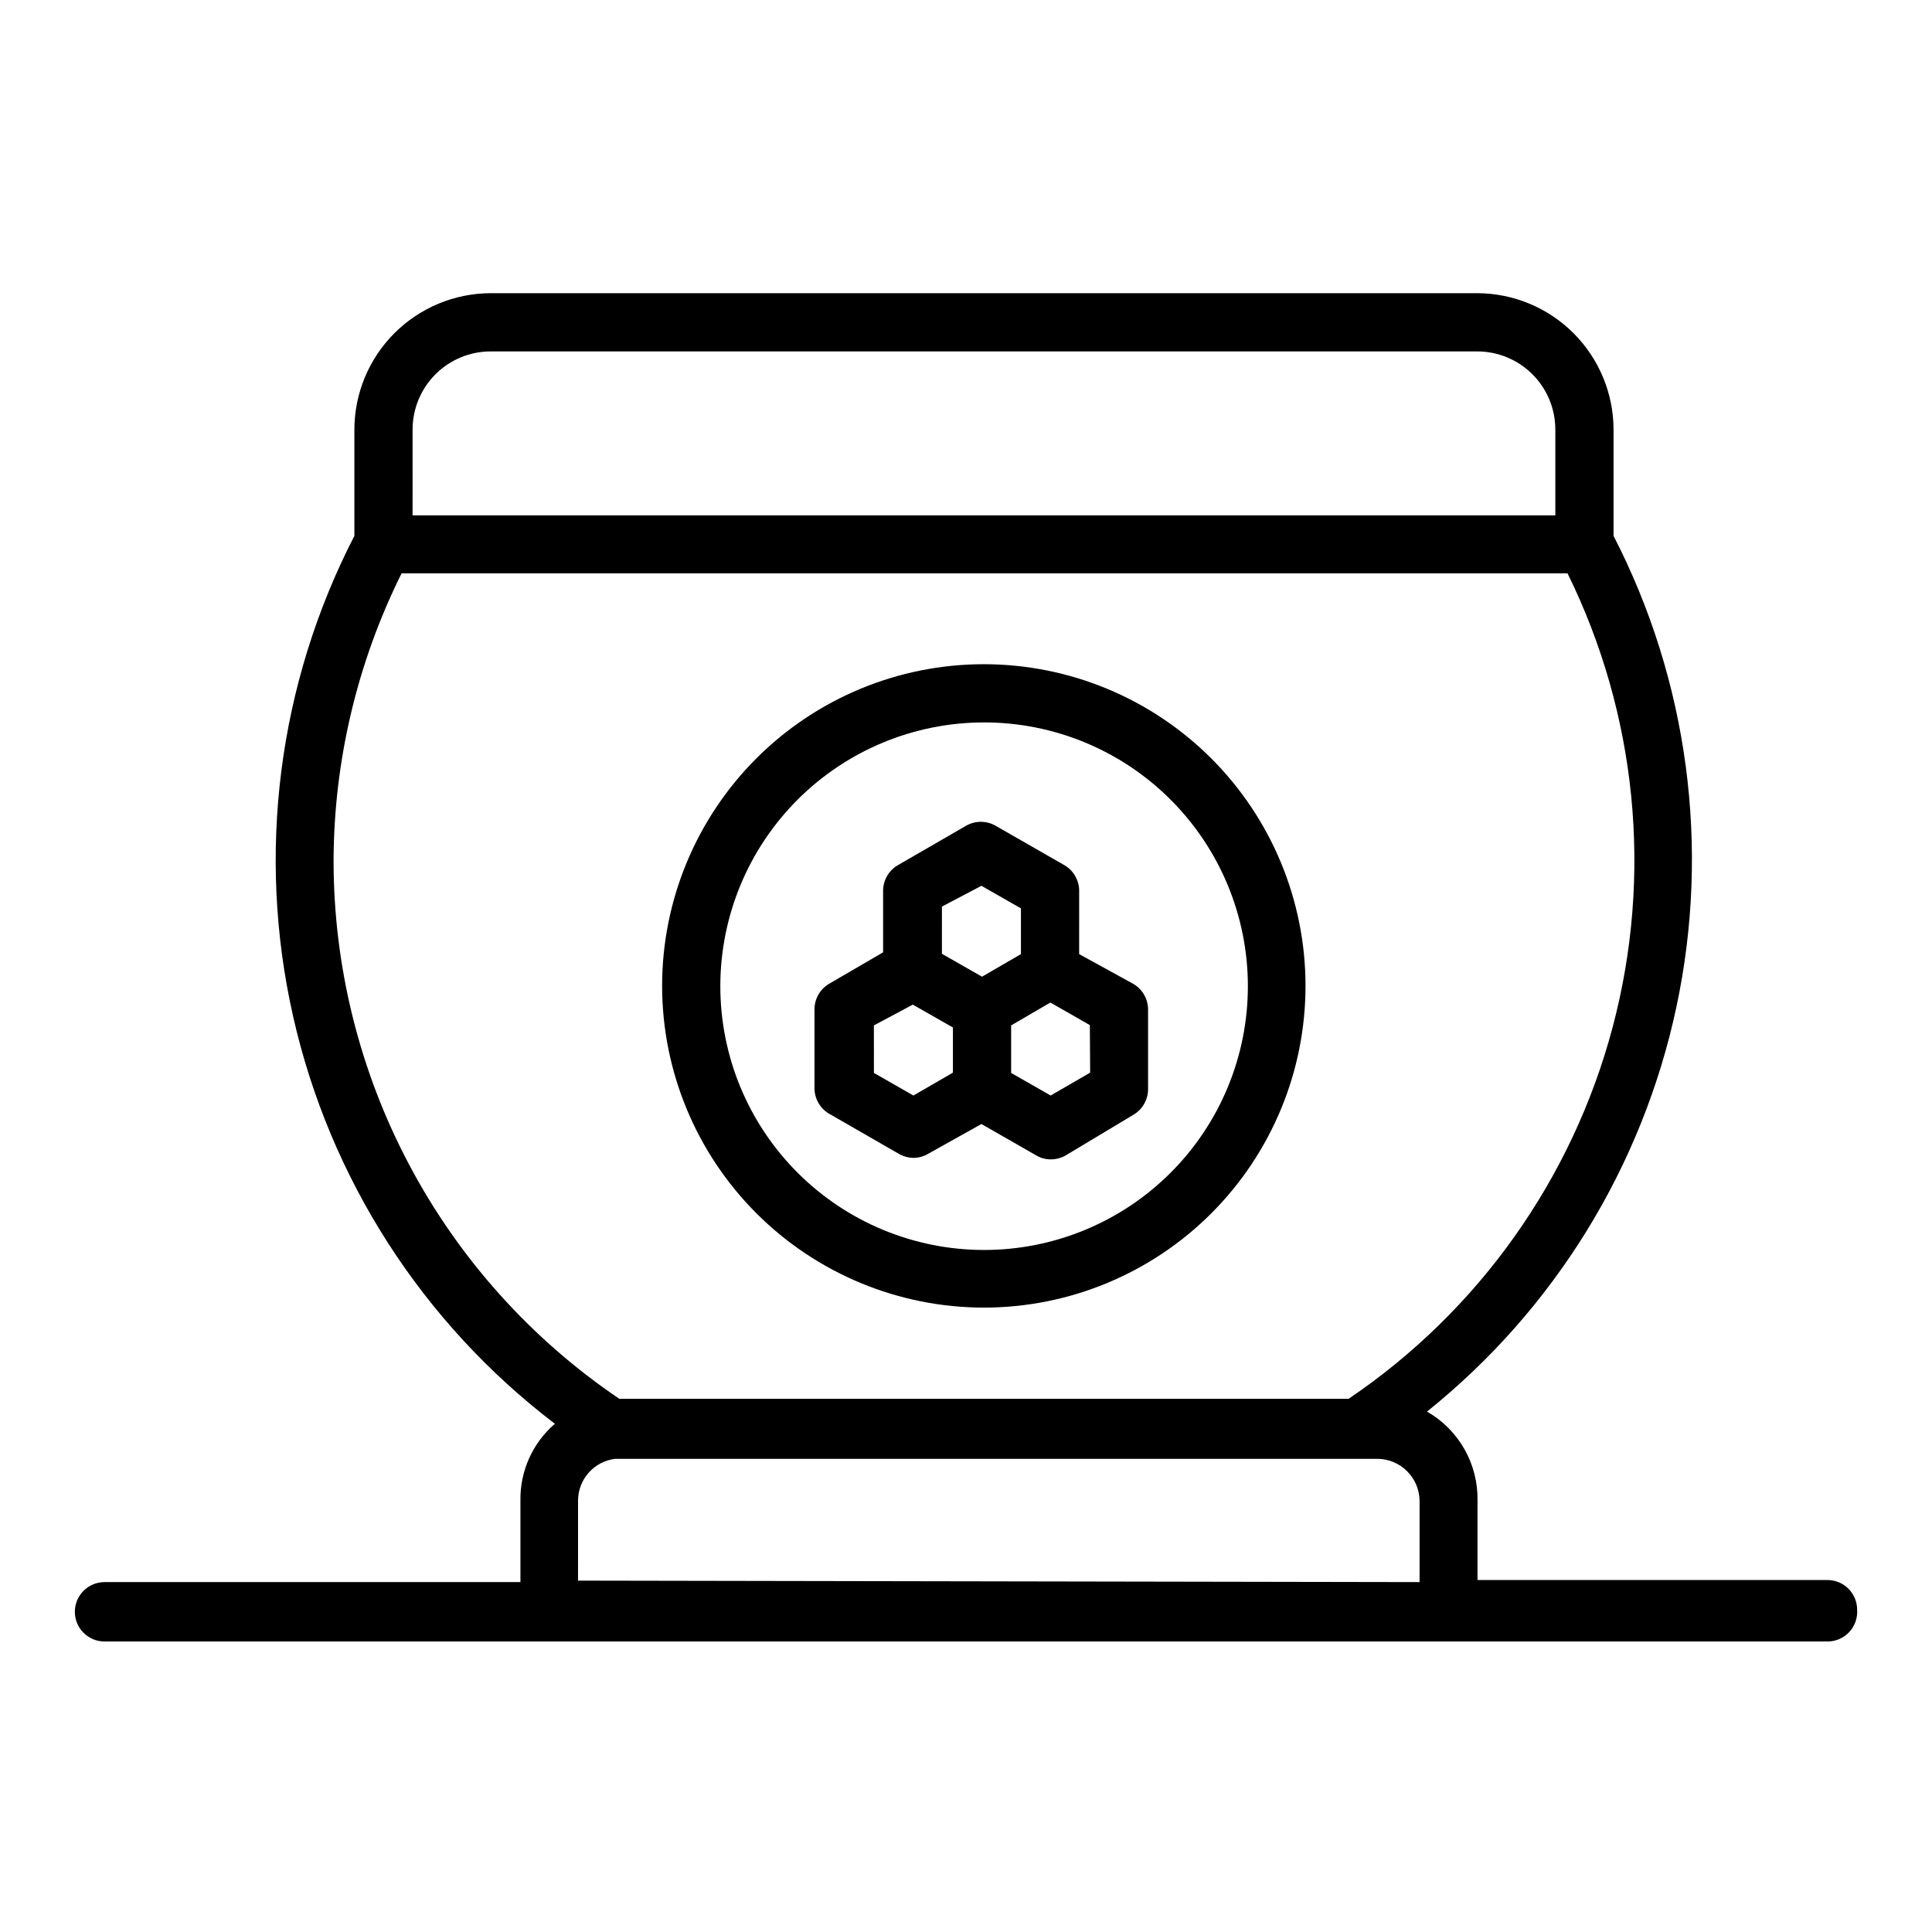
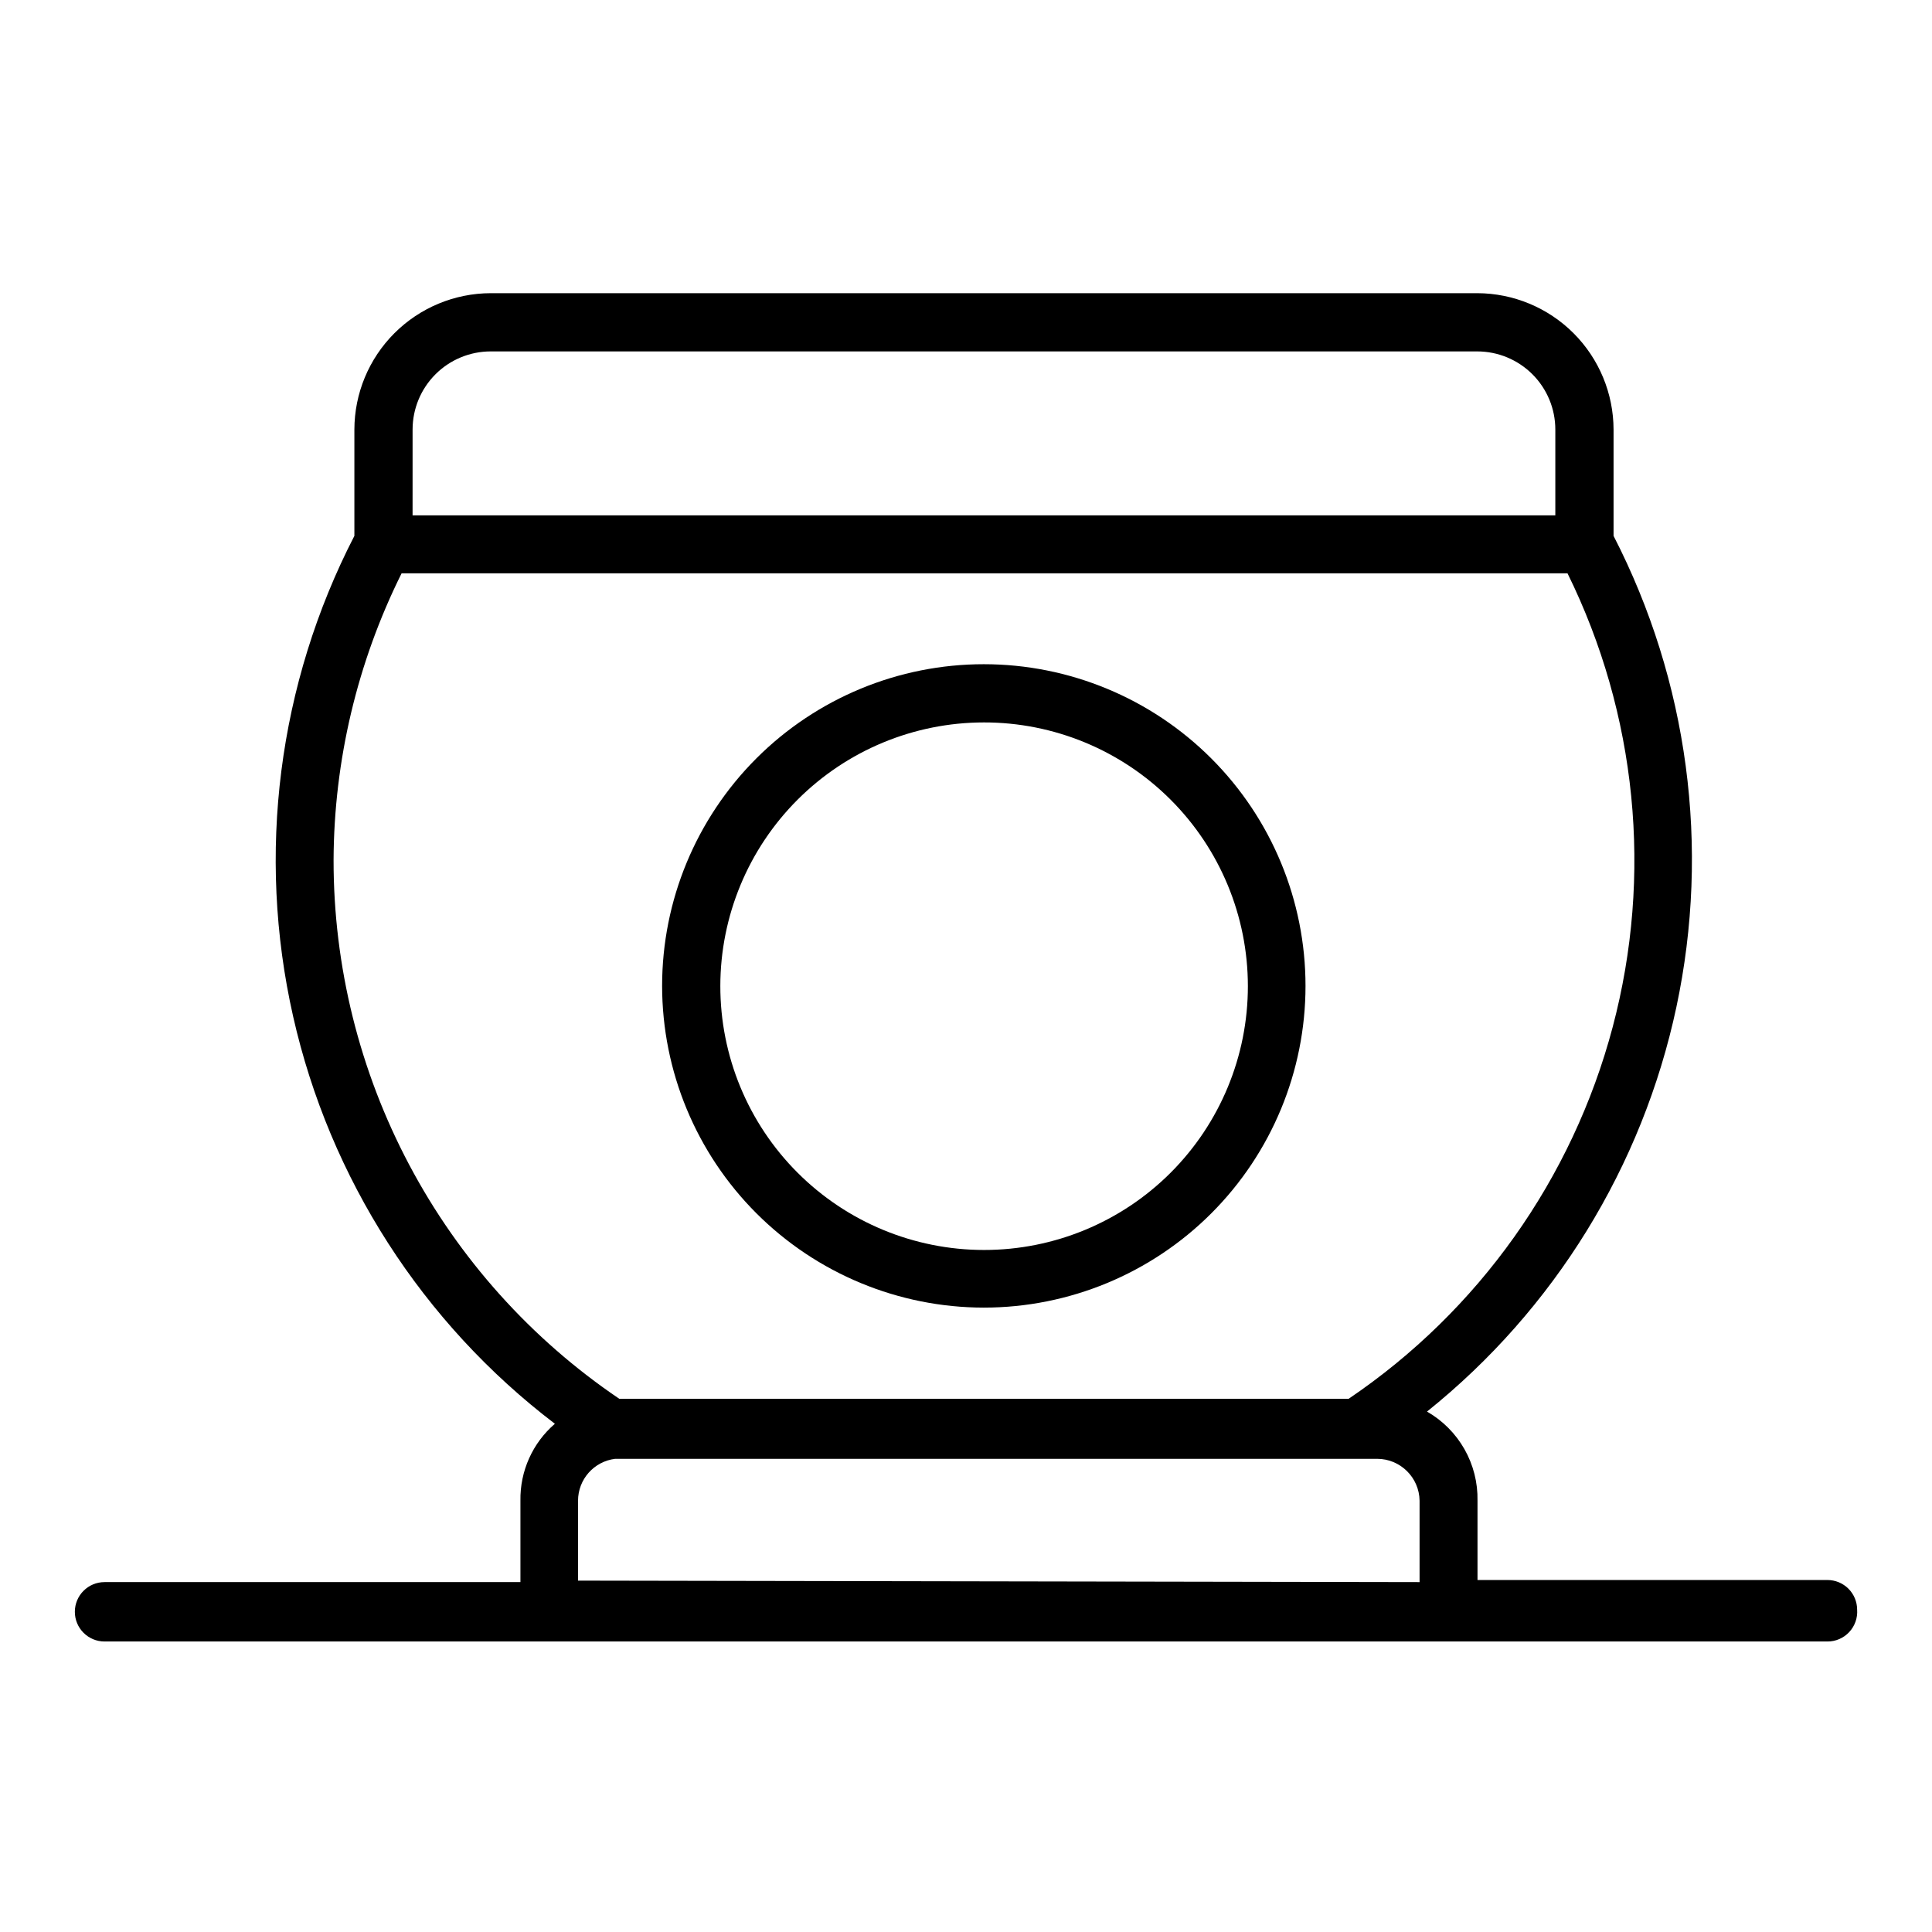
<svg xmlns="http://www.w3.org/2000/svg" fill="#000000" width="800px" height="800px" version="1.1" viewBox="144 144 512 512">
  <g>
    <path d="m636.16 570.59c0-2.09-0.832-4.09-2.305-5.566-1.477-1.477-3.481-2.305-5.566-2.305h-92.734v-21.02c0.094-4.777-1.098-9.488-3.453-13.645-2.356-4.152-5.785-7.598-9.93-9.973 33.734-27.051 57.082-64.93 66.094-107.22 9.008-42.293 3.125-86.398-16.656-124.85v-28.184c-0.023-9.574-3.836-18.754-10.605-25.523-6.773-6.773-15.953-10.586-25.527-10.609h-261.43c-9.578 0.023-18.754 3.836-25.527 10.609-6.773 6.769-10.586 15.949-10.605 25.523v28.184c-20.211 39.211-25.961 84.285-16.242 127.32 9.715 43.027 34.281 81.258 69.379 107.98-5.926 5.102-9.27 12.574-9.133 20.391v21.57h-110.21c-4.348 0-7.875 3.523-7.875 7.871 0 4.348 3.527 7.871 7.875 7.871h456.58c2.184 0.008 4.277-0.898 5.769-2.496 1.492-1.598 2.254-3.746 2.102-5.926zm-382.82-312.76c0-5.488 2.18-10.754 6.062-14.637 3.883-3.883 9.148-6.066 14.641-6.066h261.43c5.492 0 10.758 2.184 14.641 6.066 3.883 3.883 6.062 9.148 6.062 14.637v22.75h-302.84zm-20.941 114.07c0.117-26.367 6.285-52.355 18.027-75.965h308.98c18.383 37.324 22.633 80.035 11.969 120.25-10.668 40.211-35.523 75.207-69.984 98.516h-193.26c-23.344-15.793-42.453-37.07-55.656-61.965-13.203-24.898-20.098-52.652-20.074-80.836zm64.785 190.98 0.004-21.176c-0.004-5.656 4.223-10.422 9.84-11.102h201.92c6.152 0 11.168 4.945 11.254 11.102v21.57z" />
-     <path d="m364.1 439.36 18.184 10.469c1.184 0.652 2.508 1.004 3.859 1.023 1.359-0.027 2.688-0.406 3.856-1.102l14.09-7.871 14.562 8.344h0.004c1.145 0.672 2.449 1.027 3.777 1.023 1.379 0.008 2.738-0.344 3.938-1.023l18.105-10.863c2.336-1.422 3.766-3.957 3.777-6.691v-21.254c-0.043-2.769-1.539-5.309-3.938-6.691l-14.328-7.871 0.004-16.926c-0.055-2.723-1.516-5.227-3.859-6.613l-18.262-10.469c-2.438-1.406-5.438-1.406-7.871 0l-18.105 10.469c-2.367 1.402-3.832 3.941-3.859 6.691v16.375l-14.328 8.344c-2.34 1.387-3.801 3.887-3.856 6.613v21.02-0.004c-0.008 2.949 1.633 5.652 4.25 7.008zm68.801-11.098-10.469 6.062-10.469-5.984v-12.598l10.391-6.062 10.469 5.984zm-28.812-49.516 10.469 5.984v12.121l-10.312 5.984-10.629-6.062 0.004-12.52zm-18.184 31.488 10.629 6.062v11.965l-10.469 6.062-10.469-5.984-0.004-12.598z" />
-     <path d="m404.72 490.53c22.609 0 44.293-8.984 60.281-24.973 15.988-15.988 24.973-37.672 24.973-60.281 0-22.613-8.984-44.297-24.973-60.285-15.988-15.988-37.672-24.969-60.281-24.969-22.613 0-44.297 8.98-60.285 24.969s-24.969 37.672-24.969 60.285c0.02 22.605 9.008 44.277 24.992 60.262 15.984 15.98 37.656 24.973 60.262 24.992zm0-155.08c18.547-0.023 36.344 7.328 49.469 20.438 13.125 13.105 20.504 30.891 20.512 49.438 0.008 18.551-7.359 36.34-20.473 49.457-13.117 13.117-30.906 20.48-49.457 20.473-18.547-0.004-36.332-7.383-49.438-20.512-13.109-13.125-20.461-30.922-20.438-49.469 0.02-18.512 7.383-36.262 20.473-49.352s30.84-20.453 49.352-20.473z" />
+     <path d="m404.72 490.53c22.609 0 44.293-8.984 60.281-24.973 15.988-15.988 24.973-37.672 24.973-60.281 0-22.613-8.984-44.297-24.973-60.285-15.988-15.988-37.672-24.969-60.281-24.969-22.613 0-44.297 8.98-60.285 24.969s-24.969 37.672-24.969 60.285c0.02 22.605 9.008 44.277 24.992 60.262 15.984 15.98 37.656 24.973 60.262 24.992zm0-155.08c18.547-0.023 36.344 7.328 49.469 20.438 13.125 13.105 20.504 30.891 20.512 49.438 0.008 18.551-7.359 36.34-20.473 49.457-13.117 13.117-30.906 20.48-49.457 20.473-18.547-0.004-36.332-7.383-49.438-20.512-13.109-13.125-20.461-30.922-20.438-49.469 0.02-18.512 7.383-36.262 20.473-49.352s30.84-20.453 49.352-20.473" />
  </g>
</svg>